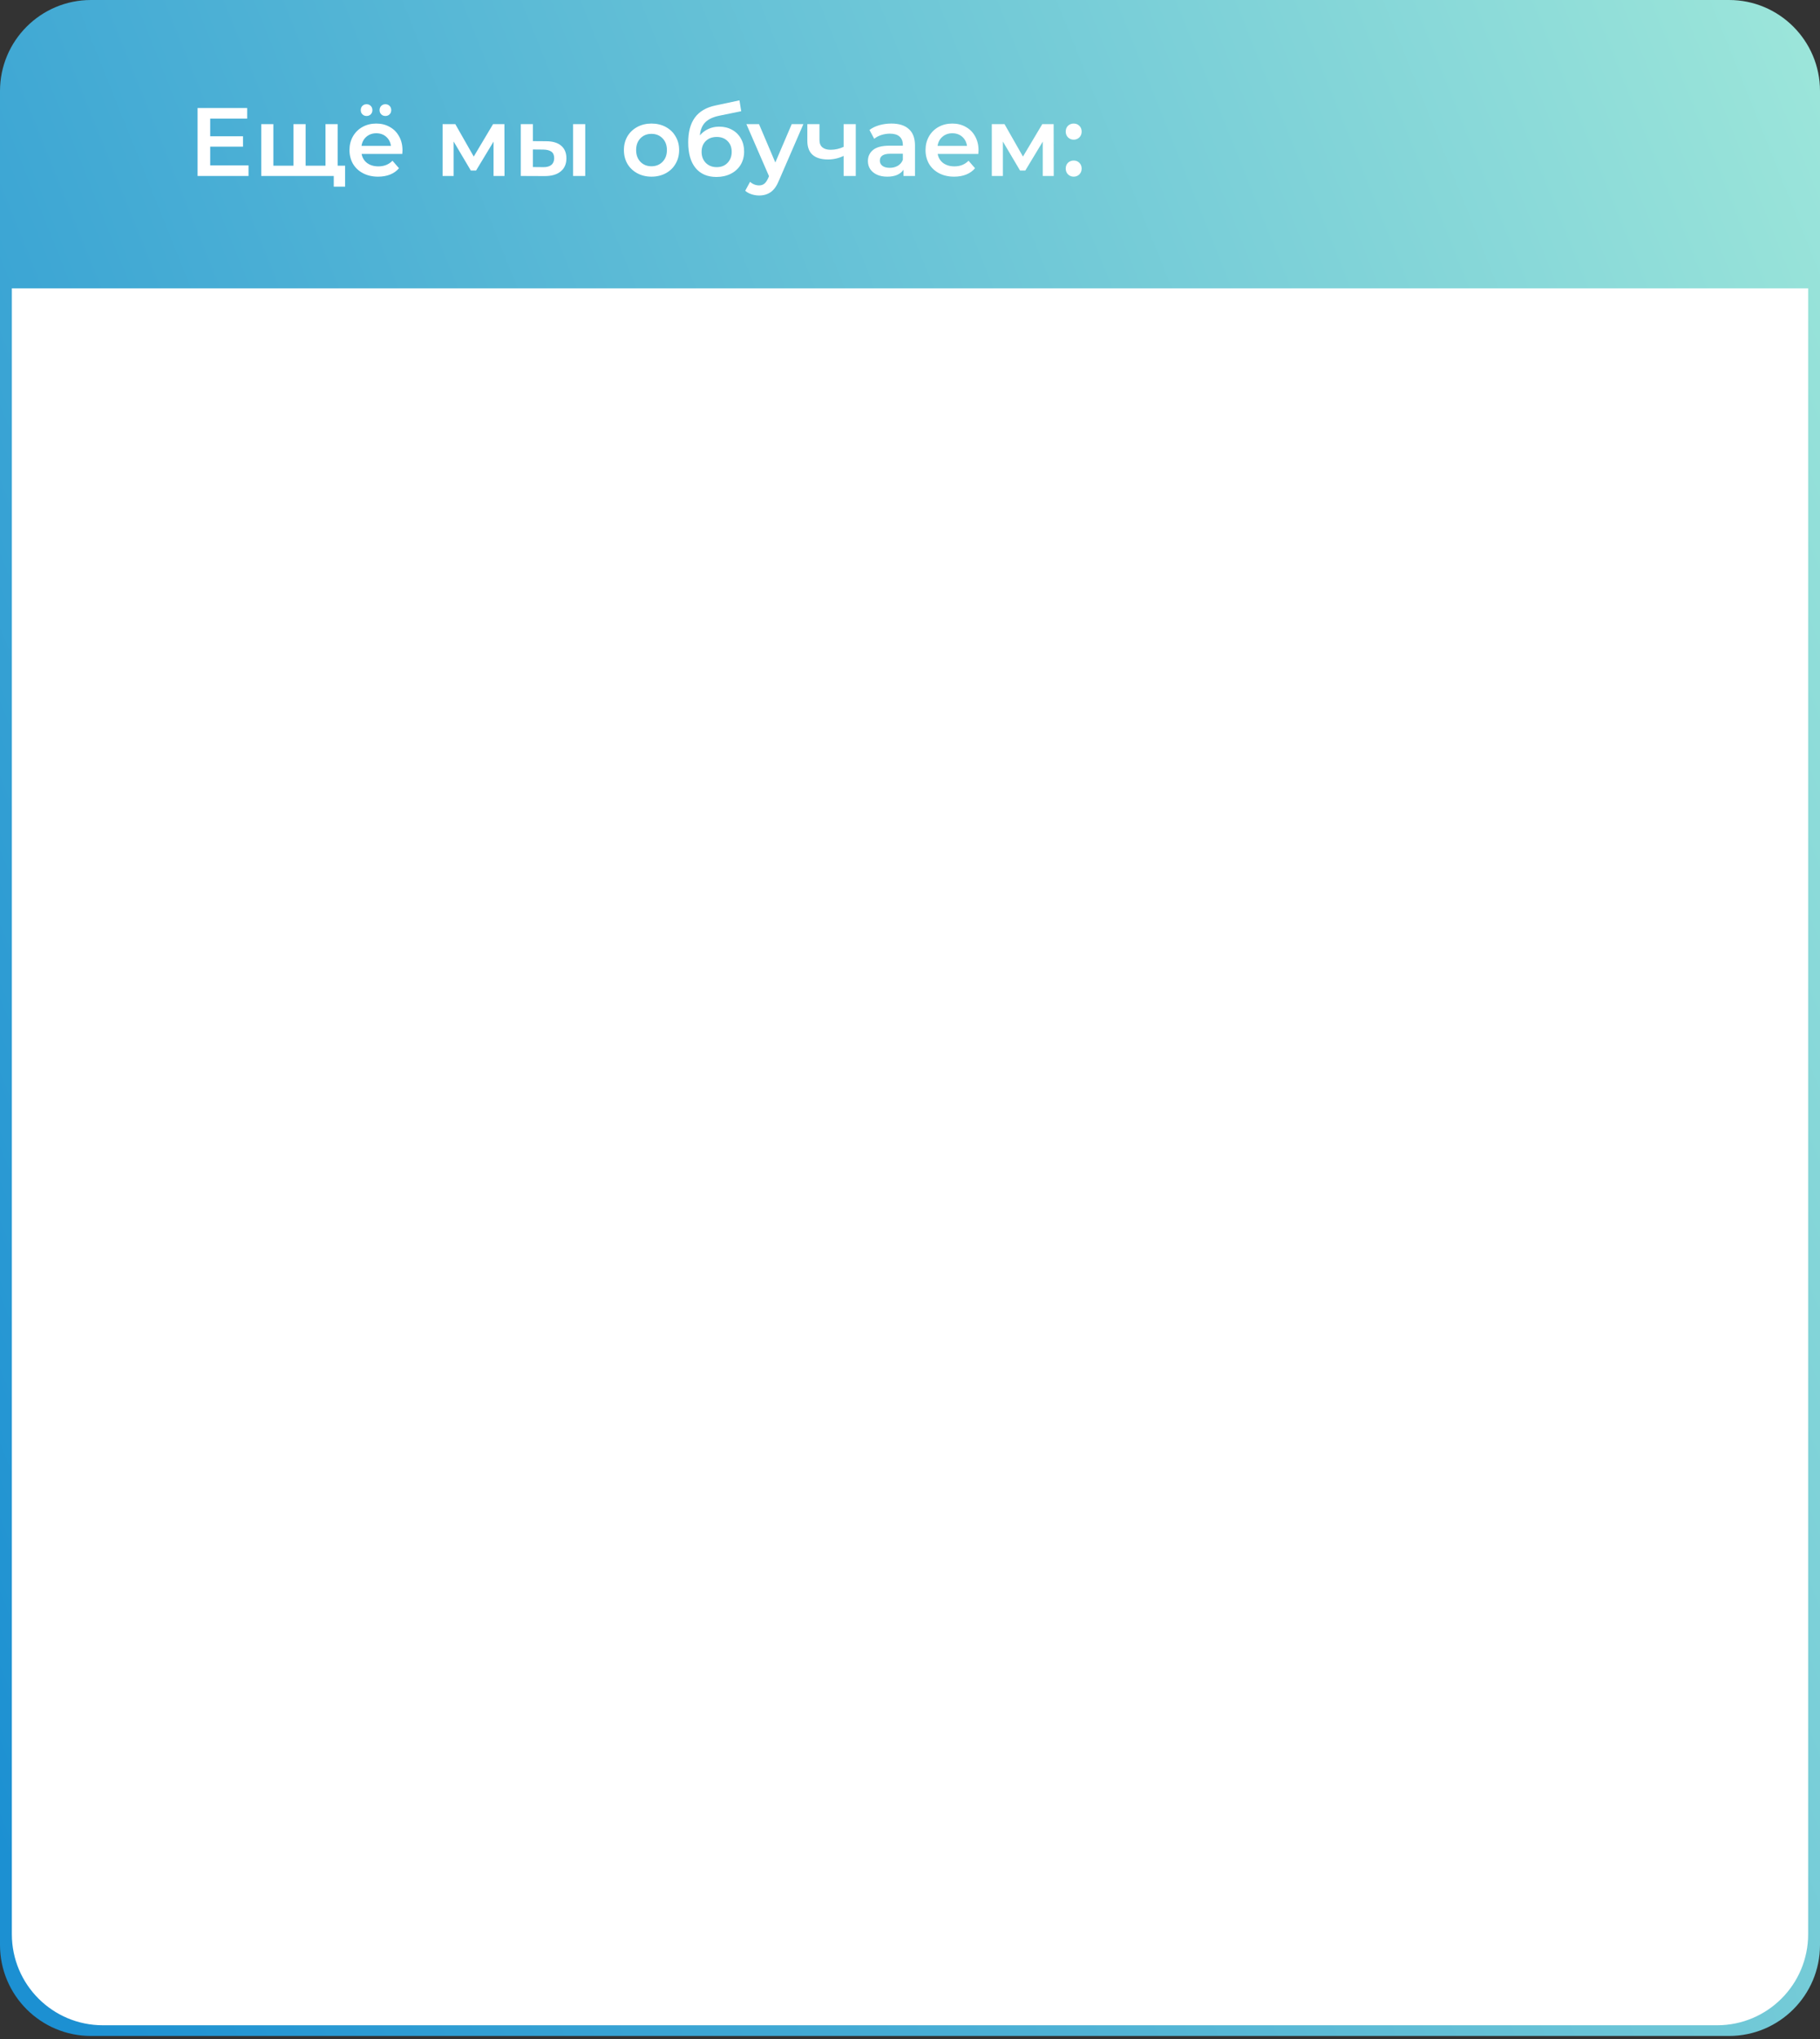
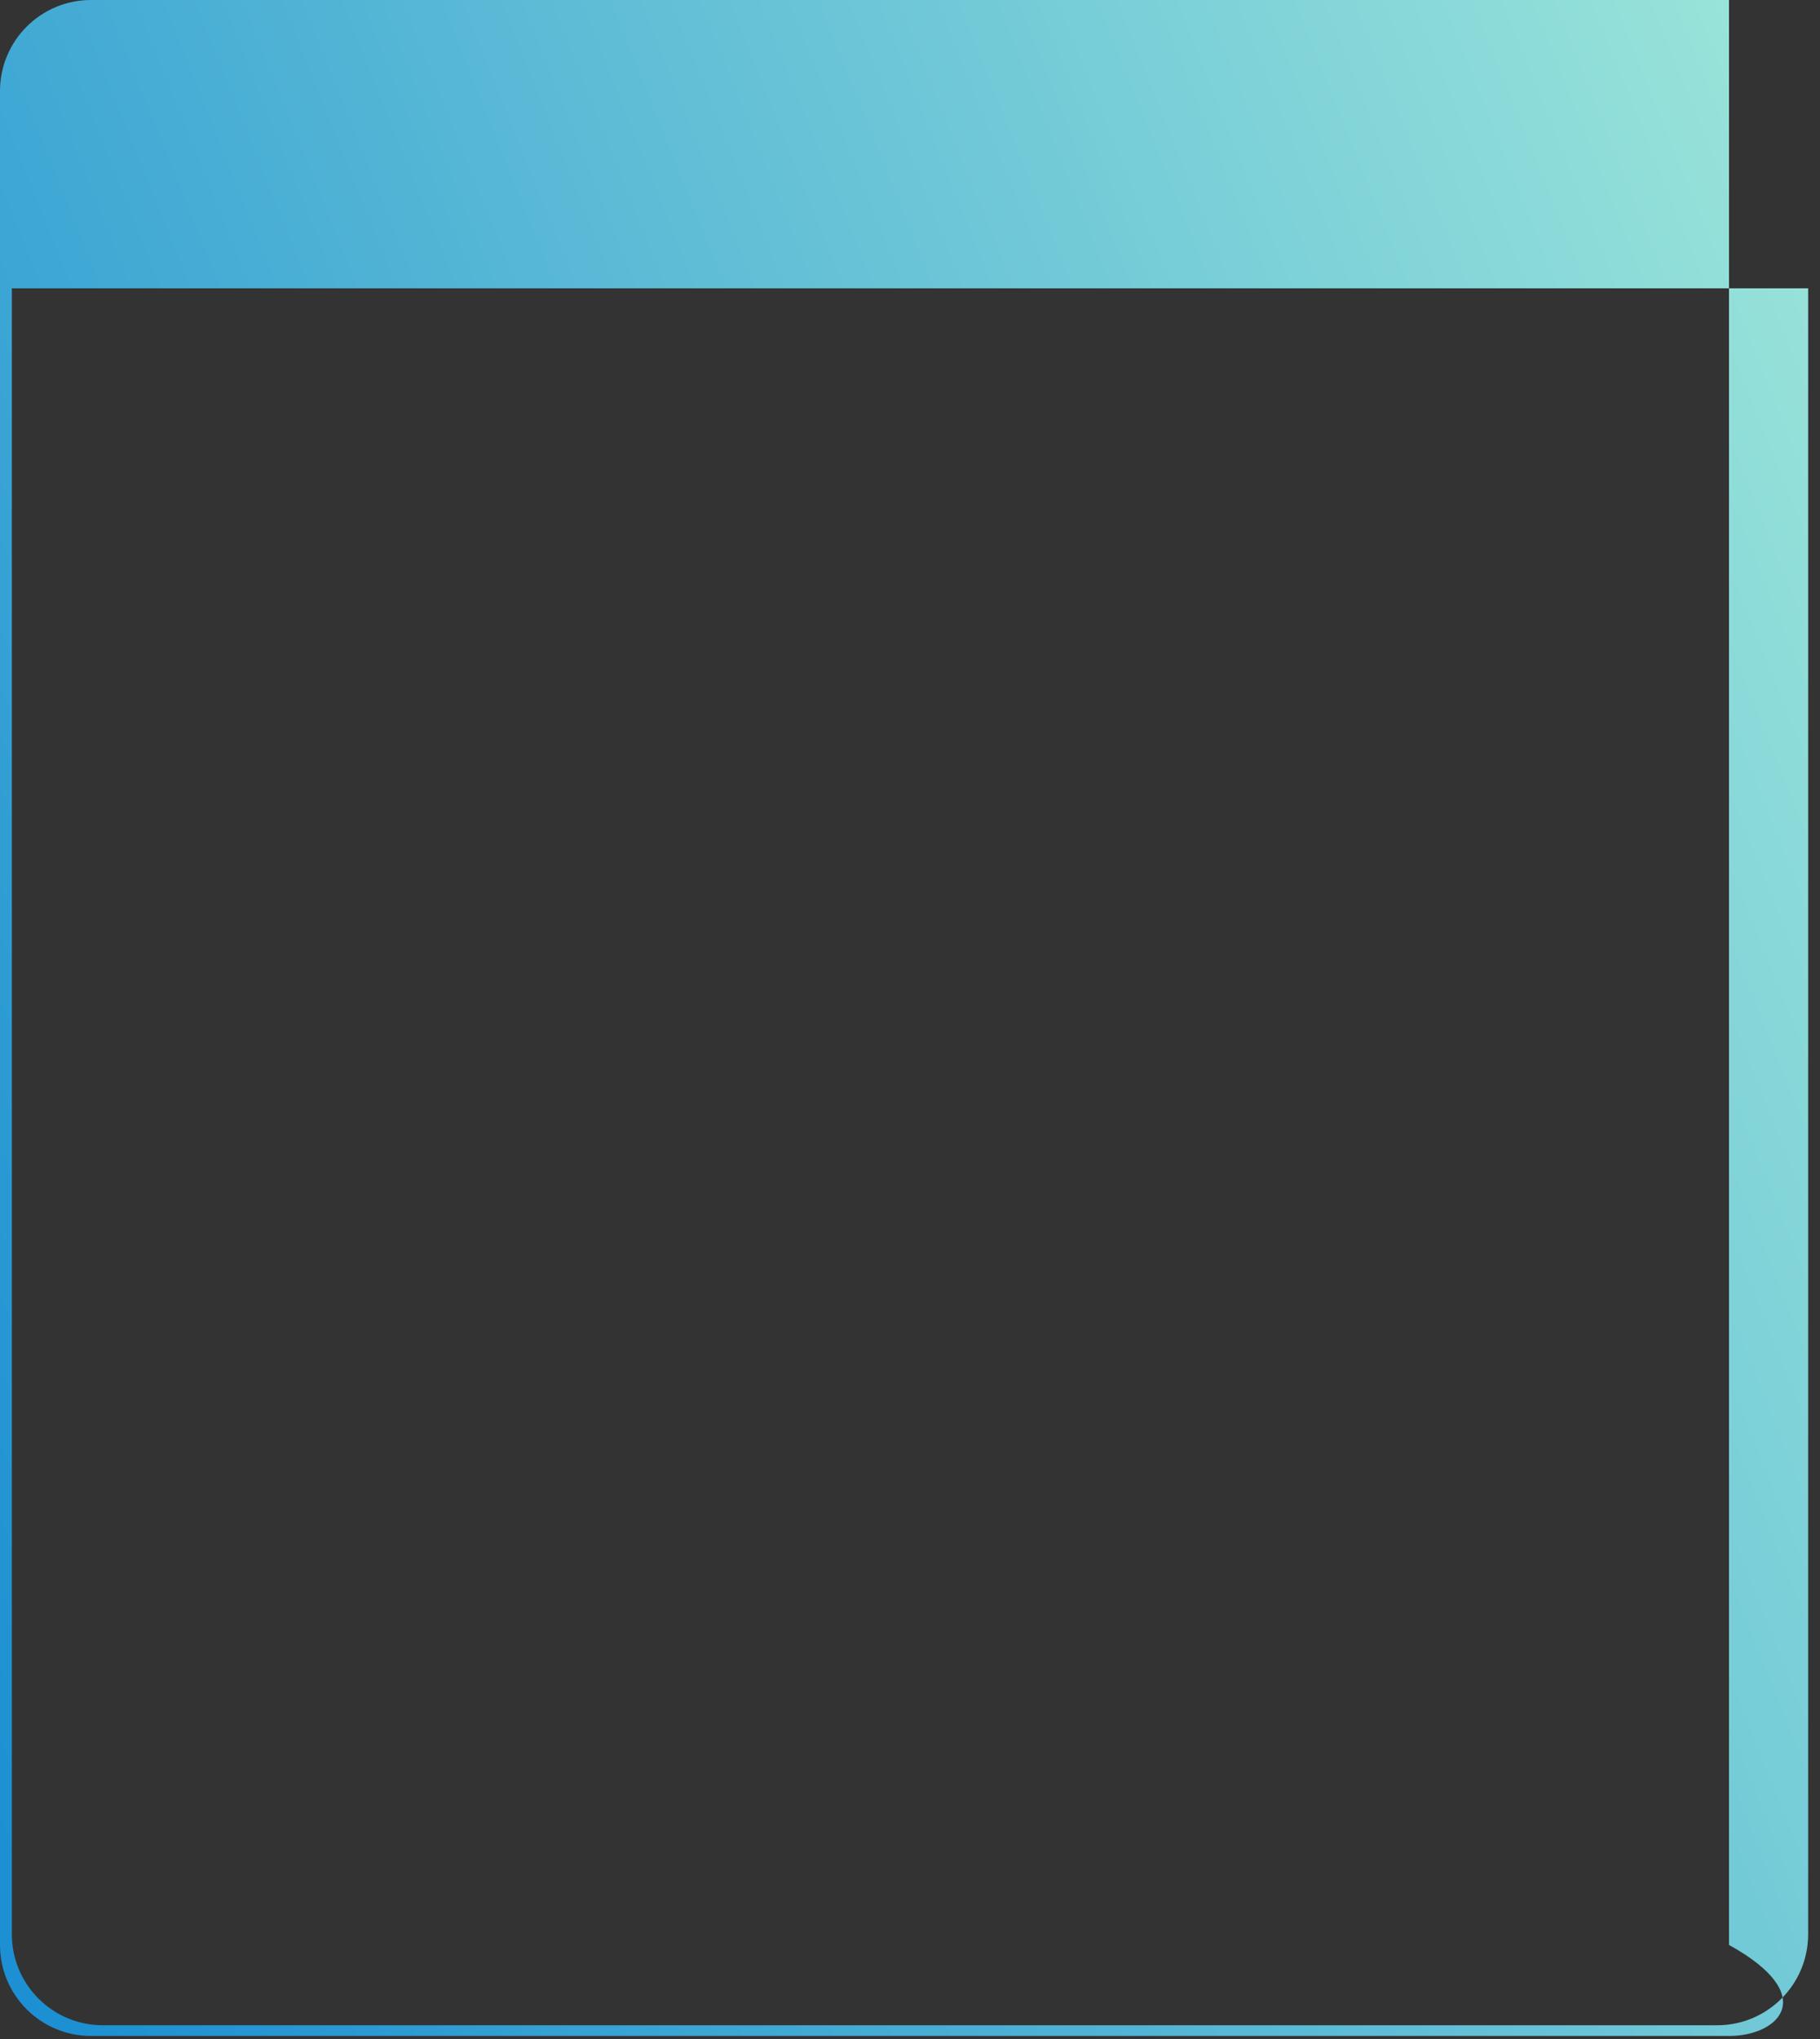
<svg xmlns="http://www.w3.org/2000/svg" width="300" height="336" viewBox="0 0 300 336" fill="none">
  <rect x="0" y="0" width="300" height="336" fill="#333333" stroke="none" />
-   <path d="M1 16C1 7.716 7.716 1 16 1H284C292.284 1 299 7.716 299 16V319C299 327.284 292.284 334 284 334H16C7.716 334 1 327.284 1 319V16Z" fill="white" />
-   <path fill-rule="evenodd" clip-rule="evenodd" d="M1.954 47.514V318.737C1.954 327.021 8.67 333.737 16.954 333.737H283.046C291.33 333.737 298.046 327.021 298.046 318.737V47.514H1.954ZM0 15C0 6.716 6.716 0 15 0H285C293.284 0 300 6.716 300 15V320.5C300 328.784 293.284 335.5 285 335.5H15C6.716 335.5 0 328.784 0 320.5V15Z" fill="url(#paint0_linear_386_6)" />
-   <path d="M40.968 27.256V29H32.568V17.8H40.744V19.544H34.648V22.456H40.056V24.168H34.648V27.256H40.968ZM55.655 20.456V29H43.063V20.456H45.063V27.304H48.375V20.456H50.375V27.304H53.655V20.456H55.655ZM56.887 27.304V30.76H55.015V29H53.591V27.304H56.887ZM66.344 24.776C66.344 24.915 66.333 25.112 66.312 25.368H59.608C59.725 25.997 60.029 26.499 60.52 26.872C61.021 27.235 61.64 27.416 62.376 27.416C63.315 27.416 64.088 27.107 64.696 26.488L65.768 27.72C65.384 28.179 64.899 28.525 64.312 28.76C63.725 28.995 63.064 29.112 62.328 29.112C61.389 29.112 60.563 28.925 59.848 28.552C59.133 28.179 58.579 27.661 58.184 27C57.8 26.328 57.608 25.571 57.608 24.728C57.608 23.896 57.795 23.149 58.168 22.488C58.552 21.816 59.08 21.293 59.752 20.92C60.424 20.547 61.181 20.36 62.024 20.36C62.856 20.36 63.597 20.547 64.248 20.92C64.909 21.283 65.421 21.8 65.784 22.472C66.157 23.133 66.344 23.901 66.344 24.776ZM62.024 21.96C61.384 21.96 60.84 22.152 60.392 22.536C59.955 22.909 59.688 23.411 59.592 24.04H64.44C64.355 23.421 64.093 22.92 63.656 22.536C63.219 22.152 62.675 21.96 62.024 21.96ZM60.424 19.112C60.147 19.112 59.917 19.021 59.736 18.84C59.555 18.659 59.464 18.429 59.464 18.152C59.464 17.864 59.555 17.629 59.736 17.448C59.917 17.267 60.147 17.176 60.424 17.176C60.701 17.176 60.931 17.267 61.112 17.448C61.293 17.629 61.384 17.864 61.384 18.152C61.384 18.429 61.293 18.659 61.112 18.84C60.931 19.021 60.701 19.112 60.424 19.112ZM63.528 19.112C63.251 19.112 63.021 19.021 62.84 18.84C62.659 18.659 62.568 18.429 62.568 18.152C62.568 17.864 62.659 17.629 62.84 17.448C63.021 17.267 63.251 17.176 63.528 17.176C63.805 17.176 64.035 17.267 64.216 17.448C64.397 17.629 64.488 17.864 64.488 18.152C64.488 18.429 64.397 18.659 64.216 18.84C64.035 19.021 63.805 19.112 63.528 19.112ZM81.353 29V23.336L78.473 28.104H77.609L74.777 23.32V29H72.953V20.456H75.049L78.089 25.8L81.273 20.456H83.145L83.161 29H81.353ZM90.004 23.272C91.092 23.272 91.924 23.517 92.5 24.008C93.076 24.499 93.364 25.192 93.364 26.088C93.364 27.027 93.044 27.752 92.404 28.264C91.775 28.776 90.879 29.027 89.716 29.016L85.844 29V20.456H87.844V23.256L90.004 23.272ZM94.468 20.456H96.468V29H94.468V20.456ZM89.54 27.544C90.127 27.555 90.575 27.432 90.884 27.176C91.193 26.92 91.348 26.547 91.348 26.056C91.348 25.576 91.199 25.224 90.9 25C90.601 24.776 90.148 24.659 89.54 24.648L87.844 24.632V27.528L89.54 27.544ZM107.386 29.112C106.522 29.112 105.744 28.925 105.05 28.552C104.357 28.179 103.813 27.661 103.418 27C103.034 26.328 102.842 25.571 102.842 24.728C102.842 23.885 103.034 23.133 103.418 22.472C103.813 21.811 104.357 21.293 105.05 20.92C105.744 20.547 106.522 20.36 107.386 20.36C108.261 20.36 109.045 20.547 109.738 20.92C110.432 21.293 110.97 21.811 111.354 22.472C111.749 23.133 111.946 23.885 111.946 24.728C111.946 25.571 111.749 26.328 111.354 27C110.97 27.661 110.432 28.179 109.738 28.552C109.045 28.925 108.261 29.112 107.386 29.112ZM107.386 27.4C108.122 27.4 108.73 27.155 109.21 26.664C109.69 26.173 109.93 25.528 109.93 24.728C109.93 23.928 109.69 23.283 109.21 22.792C108.73 22.301 108.122 22.056 107.386 22.056C106.65 22.056 106.042 22.301 105.562 22.792C105.093 23.283 104.858 23.928 104.858 24.728C104.858 25.528 105.093 26.173 105.562 26.664C106.042 27.155 106.65 27.4 107.386 27.4ZM118.546 20.872C119.357 20.872 120.071 21.048 120.69 21.4C121.309 21.741 121.789 22.221 122.13 22.84C122.482 23.459 122.658 24.168 122.658 24.968C122.658 25.789 122.466 26.52 122.082 27.16C121.698 27.789 121.159 28.28 120.466 28.632C119.773 28.984 118.983 29.16 118.098 29.16C116.615 29.16 115.469 28.669 114.658 27.688C113.847 26.707 113.442 25.293 113.442 23.448C113.442 21.731 113.81 20.371 114.546 19.368C115.282 18.365 116.407 17.704 117.922 17.384L121.89 16.536L122.178 18.328L118.578 19.064C117.543 19.277 116.77 19.64 116.258 20.152C115.746 20.664 115.447 21.384 115.362 22.312C115.746 21.853 116.21 21.501 116.754 21.256C117.298 21 117.895 20.872 118.546 20.872ZM118.146 27.544C118.882 27.544 119.474 27.309 119.922 26.84C120.381 26.36 120.61 25.752 120.61 25.016C120.61 24.28 120.381 23.688 119.922 23.24C119.474 22.792 118.882 22.568 118.146 22.568C117.399 22.568 116.797 22.792 116.338 23.24C115.879 23.688 115.65 24.28 115.65 25.016C115.65 25.763 115.879 26.371 116.338 26.84C116.807 27.309 117.41 27.544 118.146 27.544ZM132.424 20.456L128.424 29.688C128.05 30.616 127.597 31.267 127.064 31.64C126.53 32.024 125.885 32.216 125.128 32.216C124.701 32.216 124.28 32.147 123.864 32.008C123.448 31.869 123.106 31.677 122.84 31.432L123.64 29.96C123.832 30.141 124.056 30.285 124.312 30.392C124.578 30.499 124.845 30.552 125.112 30.552C125.464 30.552 125.752 30.461 125.976 30.28C126.21 30.099 126.424 29.795 126.616 29.368L126.76 29.032L123.032 20.456H125.112L127.8 26.776L130.504 20.456H132.424ZM141.061 20.456V29H139.061V25.688C138.239 26.083 137.381 26.28 136.485 26.28C135.386 26.28 134.543 26.029 133.957 25.528C133.37 25.016 133.077 24.237 133.077 23.192V20.456H135.077V23.064C135.077 23.608 135.237 24.013 135.557 24.28C135.877 24.547 136.33 24.68 136.917 24.68C137.663 24.68 138.378 24.52 139.061 24.2V20.456H141.061ZM146.934 20.36C148.193 20.36 149.153 20.664 149.814 21.272C150.486 21.869 150.822 22.776 150.822 23.992V29H148.934V27.96C148.689 28.333 148.337 28.621 147.878 28.824C147.43 29.016 146.886 29.112 146.246 29.112C145.606 29.112 145.046 29.005 144.566 28.792C144.086 28.568 143.713 28.264 143.446 27.88C143.19 27.485 143.062 27.043 143.062 26.552C143.062 25.784 143.345 25.171 143.91 24.712C144.486 24.243 145.388 24.008 146.614 24.008H148.822V23.88C148.822 23.283 148.641 22.824 148.278 22.504C147.926 22.184 147.398 22.024 146.694 22.024C146.214 22.024 145.74 22.099 145.27 22.248C144.812 22.397 144.422 22.605 144.102 22.872L143.318 21.416C143.766 21.075 144.305 20.813 144.934 20.632C145.564 20.451 146.23 20.36 146.934 20.36ZM146.662 27.656C147.164 27.656 147.606 27.544 147.99 27.32C148.385 27.085 148.662 26.755 148.822 26.328V25.336H146.758C145.606 25.336 145.03 25.715 145.03 26.472C145.03 26.835 145.174 27.123 145.462 27.336C145.75 27.549 146.15 27.656 146.662 27.656ZM161.297 24.776C161.297 24.915 161.286 25.112 161.265 25.368H154.561C154.678 25.997 154.982 26.499 155.473 26.872C155.974 27.235 156.593 27.416 157.329 27.416C158.268 27.416 159.041 27.107 159.649 26.488L160.721 27.72C160.337 28.179 159.852 28.525 159.265 28.76C158.678 28.995 158.017 29.112 157.281 29.112C156.342 29.112 155.516 28.925 154.801 28.552C154.086 28.179 153.532 27.661 153.137 27C152.753 26.328 152.561 25.571 152.561 24.728C152.561 23.896 152.748 23.149 153.121 22.488C153.505 21.816 154.033 21.293 154.705 20.92C155.377 20.547 156.134 20.36 156.977 20.36C157.809 20.36 158.55 20.547 159.201 20.92C159.862 21.283 160.374 21.8 160.737 22.472C161.11 23.133 161.297 23.901 161.297 24.776ZM156.977 21.96C156.337 21.96 155.793 22.152 155.345 22.536C154.908 22.909 154.641 23.411 154.545 24.04H159.393C159.308 23.421 159.046 22.92 158.609 22.536C158.172 22.152 157.628 21.96 156.977 21.96ZM171.885 29V23.336L169.005 28.104H168.141L165.309 23.32V29H163.485V20.456H165.581L168.621 25.8L171.805 20.456H173.677L173.693 29H171.885ZM176.983 23.016C176.621 23.016 176.311 22.893 176.055 22.648C175.799 22.392 175.671 22.072 175.671 21.688C175.671 21.293 175.794 20.973 176.039 20.728C176.295 20.483 176.61 20.36 176.983 20.36C177.357 20.36 177.666 20.483 177.911 20.728C178.167 20.973 178.295 21.293 178.295 21.688C178.295 22.072 178.167 22.392 177.911 22.648C177.655 22.893 177.346 23.016 176.983 23.016ZM176.983 29.112C176.621 29.112 176.311 28.989 176.055 28.744C175.799 28.488 175.671 28.168 175.671 27.784C175.671 27.389 175.794 27.069 176.039 26.824C176.295 26.579 176.61 26.456 176.983 26.456C177.357 26.456 177.666 26.579 177.911 26.824C178.167 27.069 178.295 27.389 178.295 27.784C178.295 28.168 178.167 28.488 177.911 28.744C177.655 28.989 177.346 29.112 176.983 29.112Z" fill="white" />
+   <path fill-rule="evenodd" clip-rule="evenodd" d="M1.954 47.514V318.737C1.954 327.021 8.67 333.737 16.954 333.737H283.046C291.33 333.737 298.046 327.021 298.046 318.737V47.514H1.954ZM0 15C0 6.716 6.716 0 15 0H285V320.5C300 328.784 293.284 335.5 285 335.5H15C6.716 335.5 0 328.784 0 320.5V15Z" fill="url(#paint0_linear_386_6)" />
  <defs>
    <linearGradient id="paint0_linear_386_6" x1="354" y1="-21.632" x2="-63.762" y2="145.873" gradientUnits="userSpaceOnUse">
      <stop stop-color="#B0F3DB" />
      <stop offset="1" stop-color="#1C90D2" />
    </linearGradient>
  </defs>
</svg>